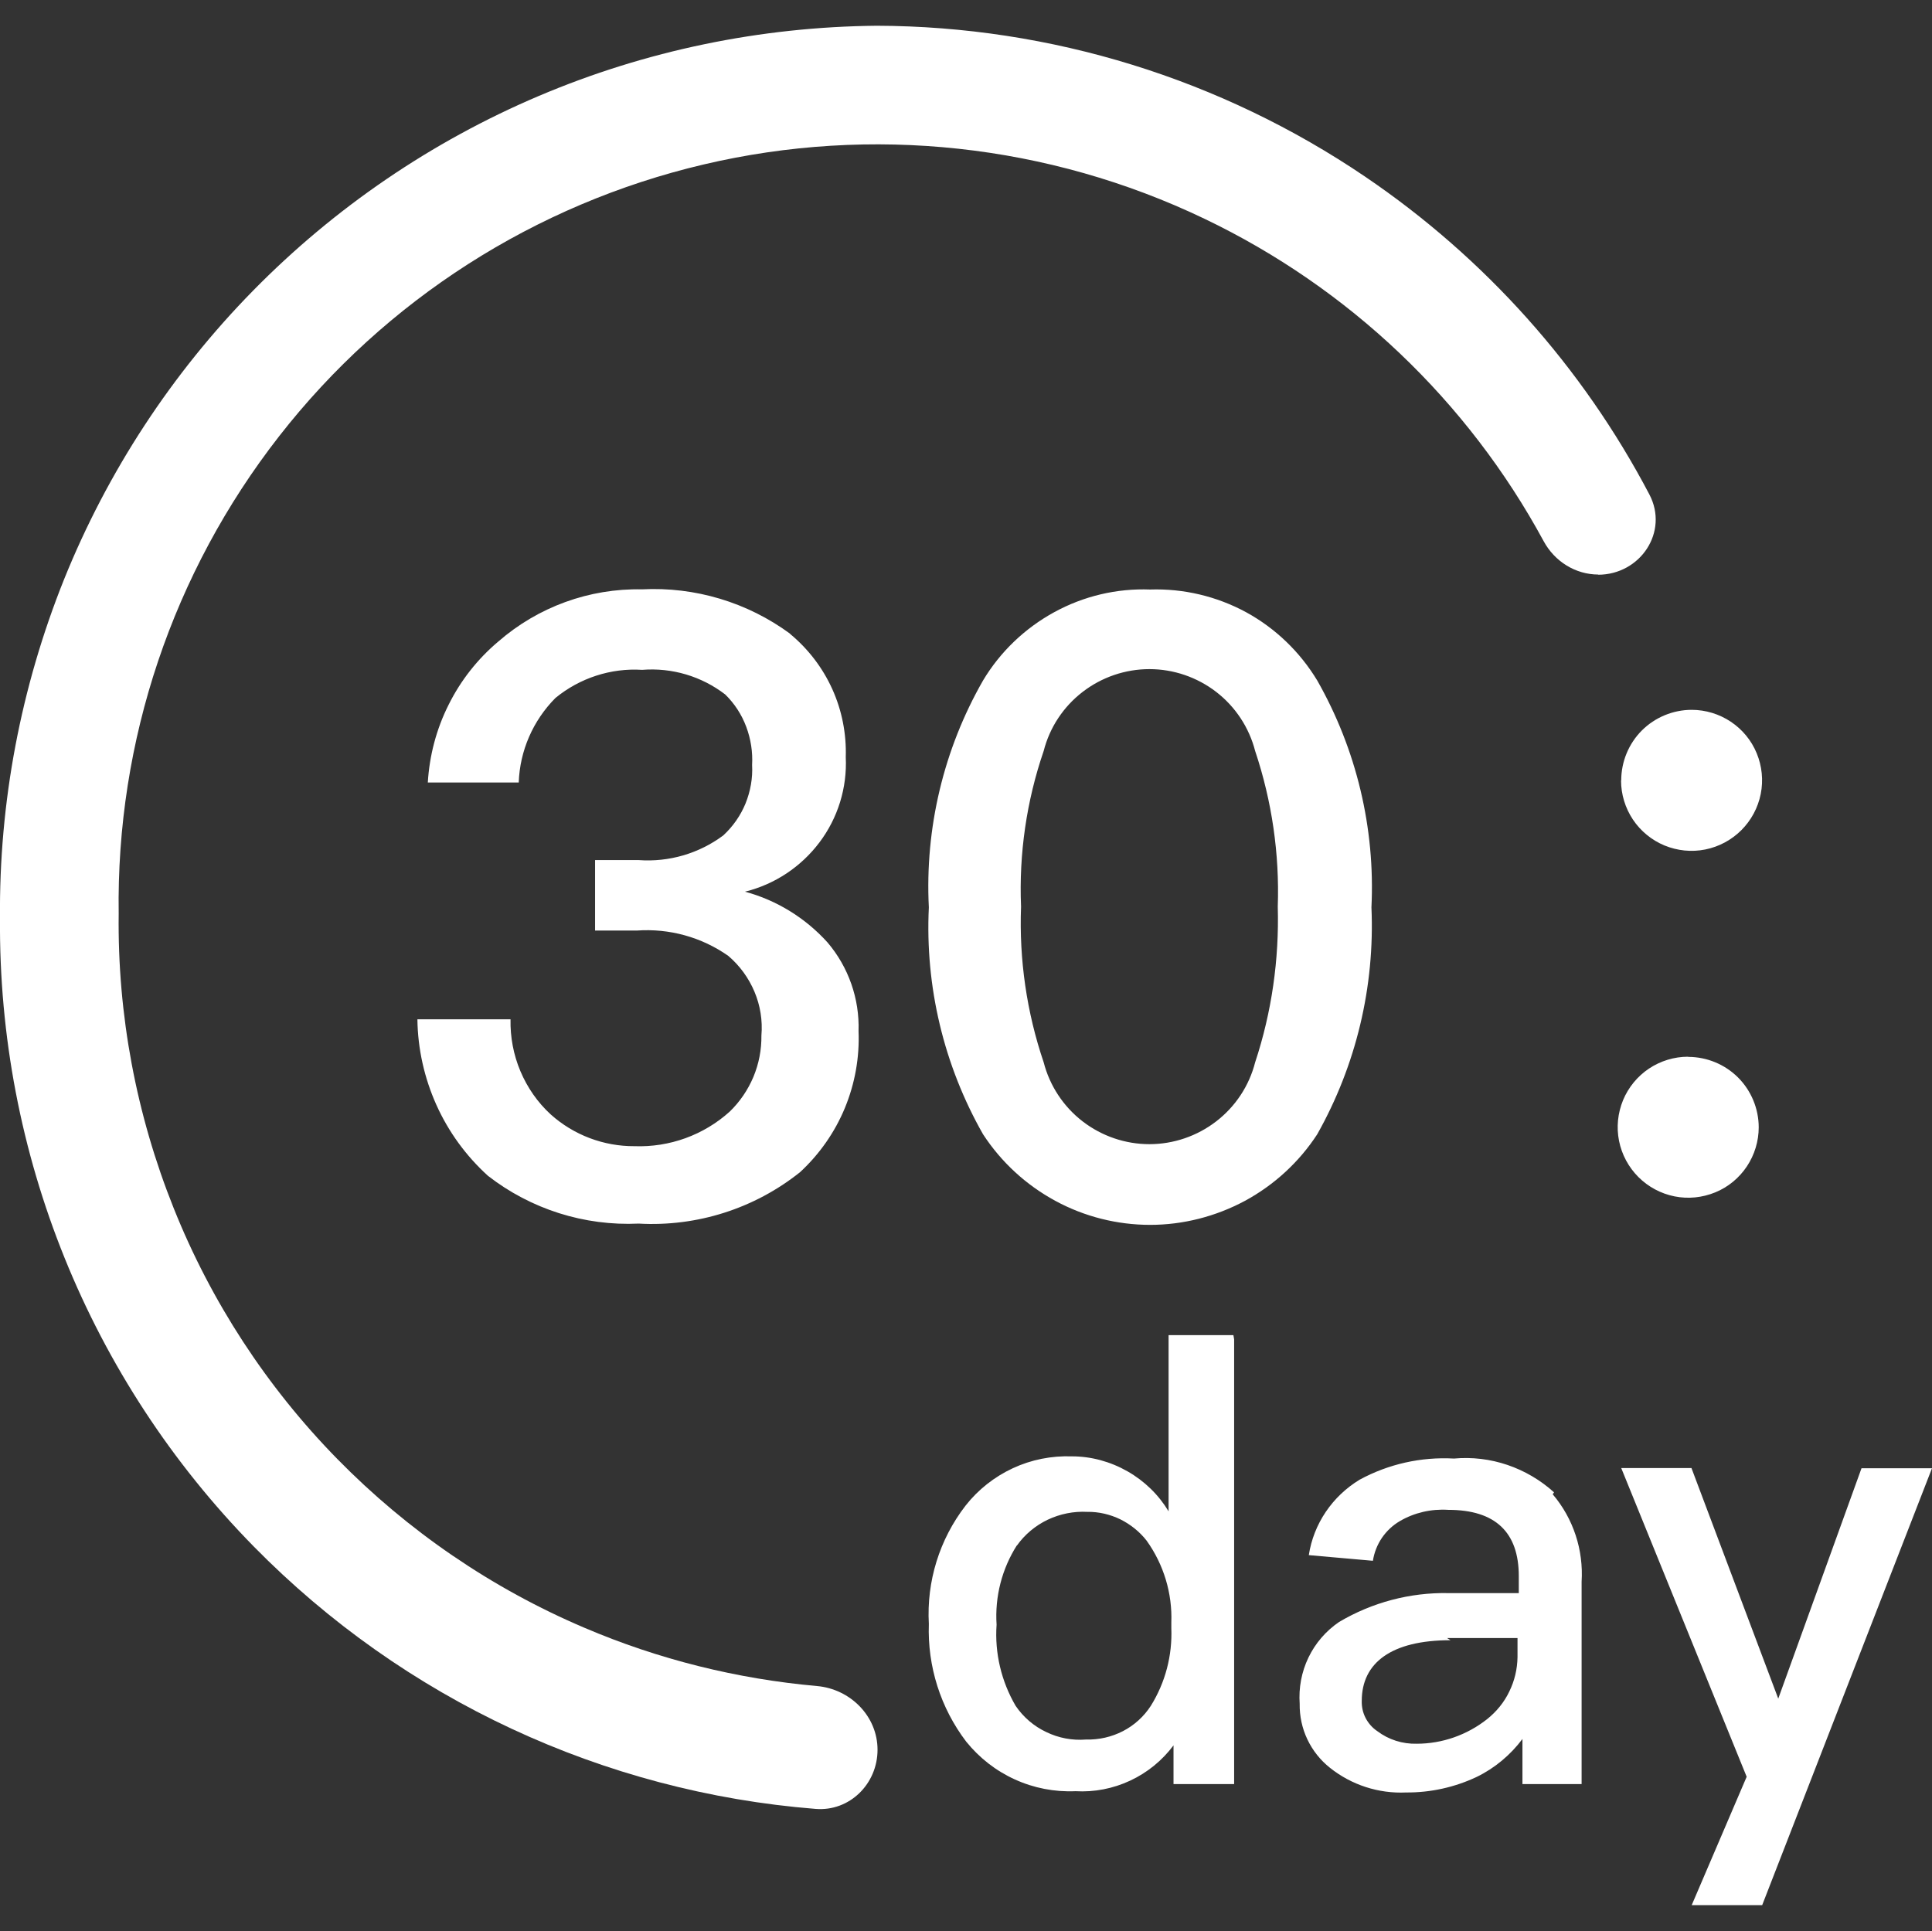
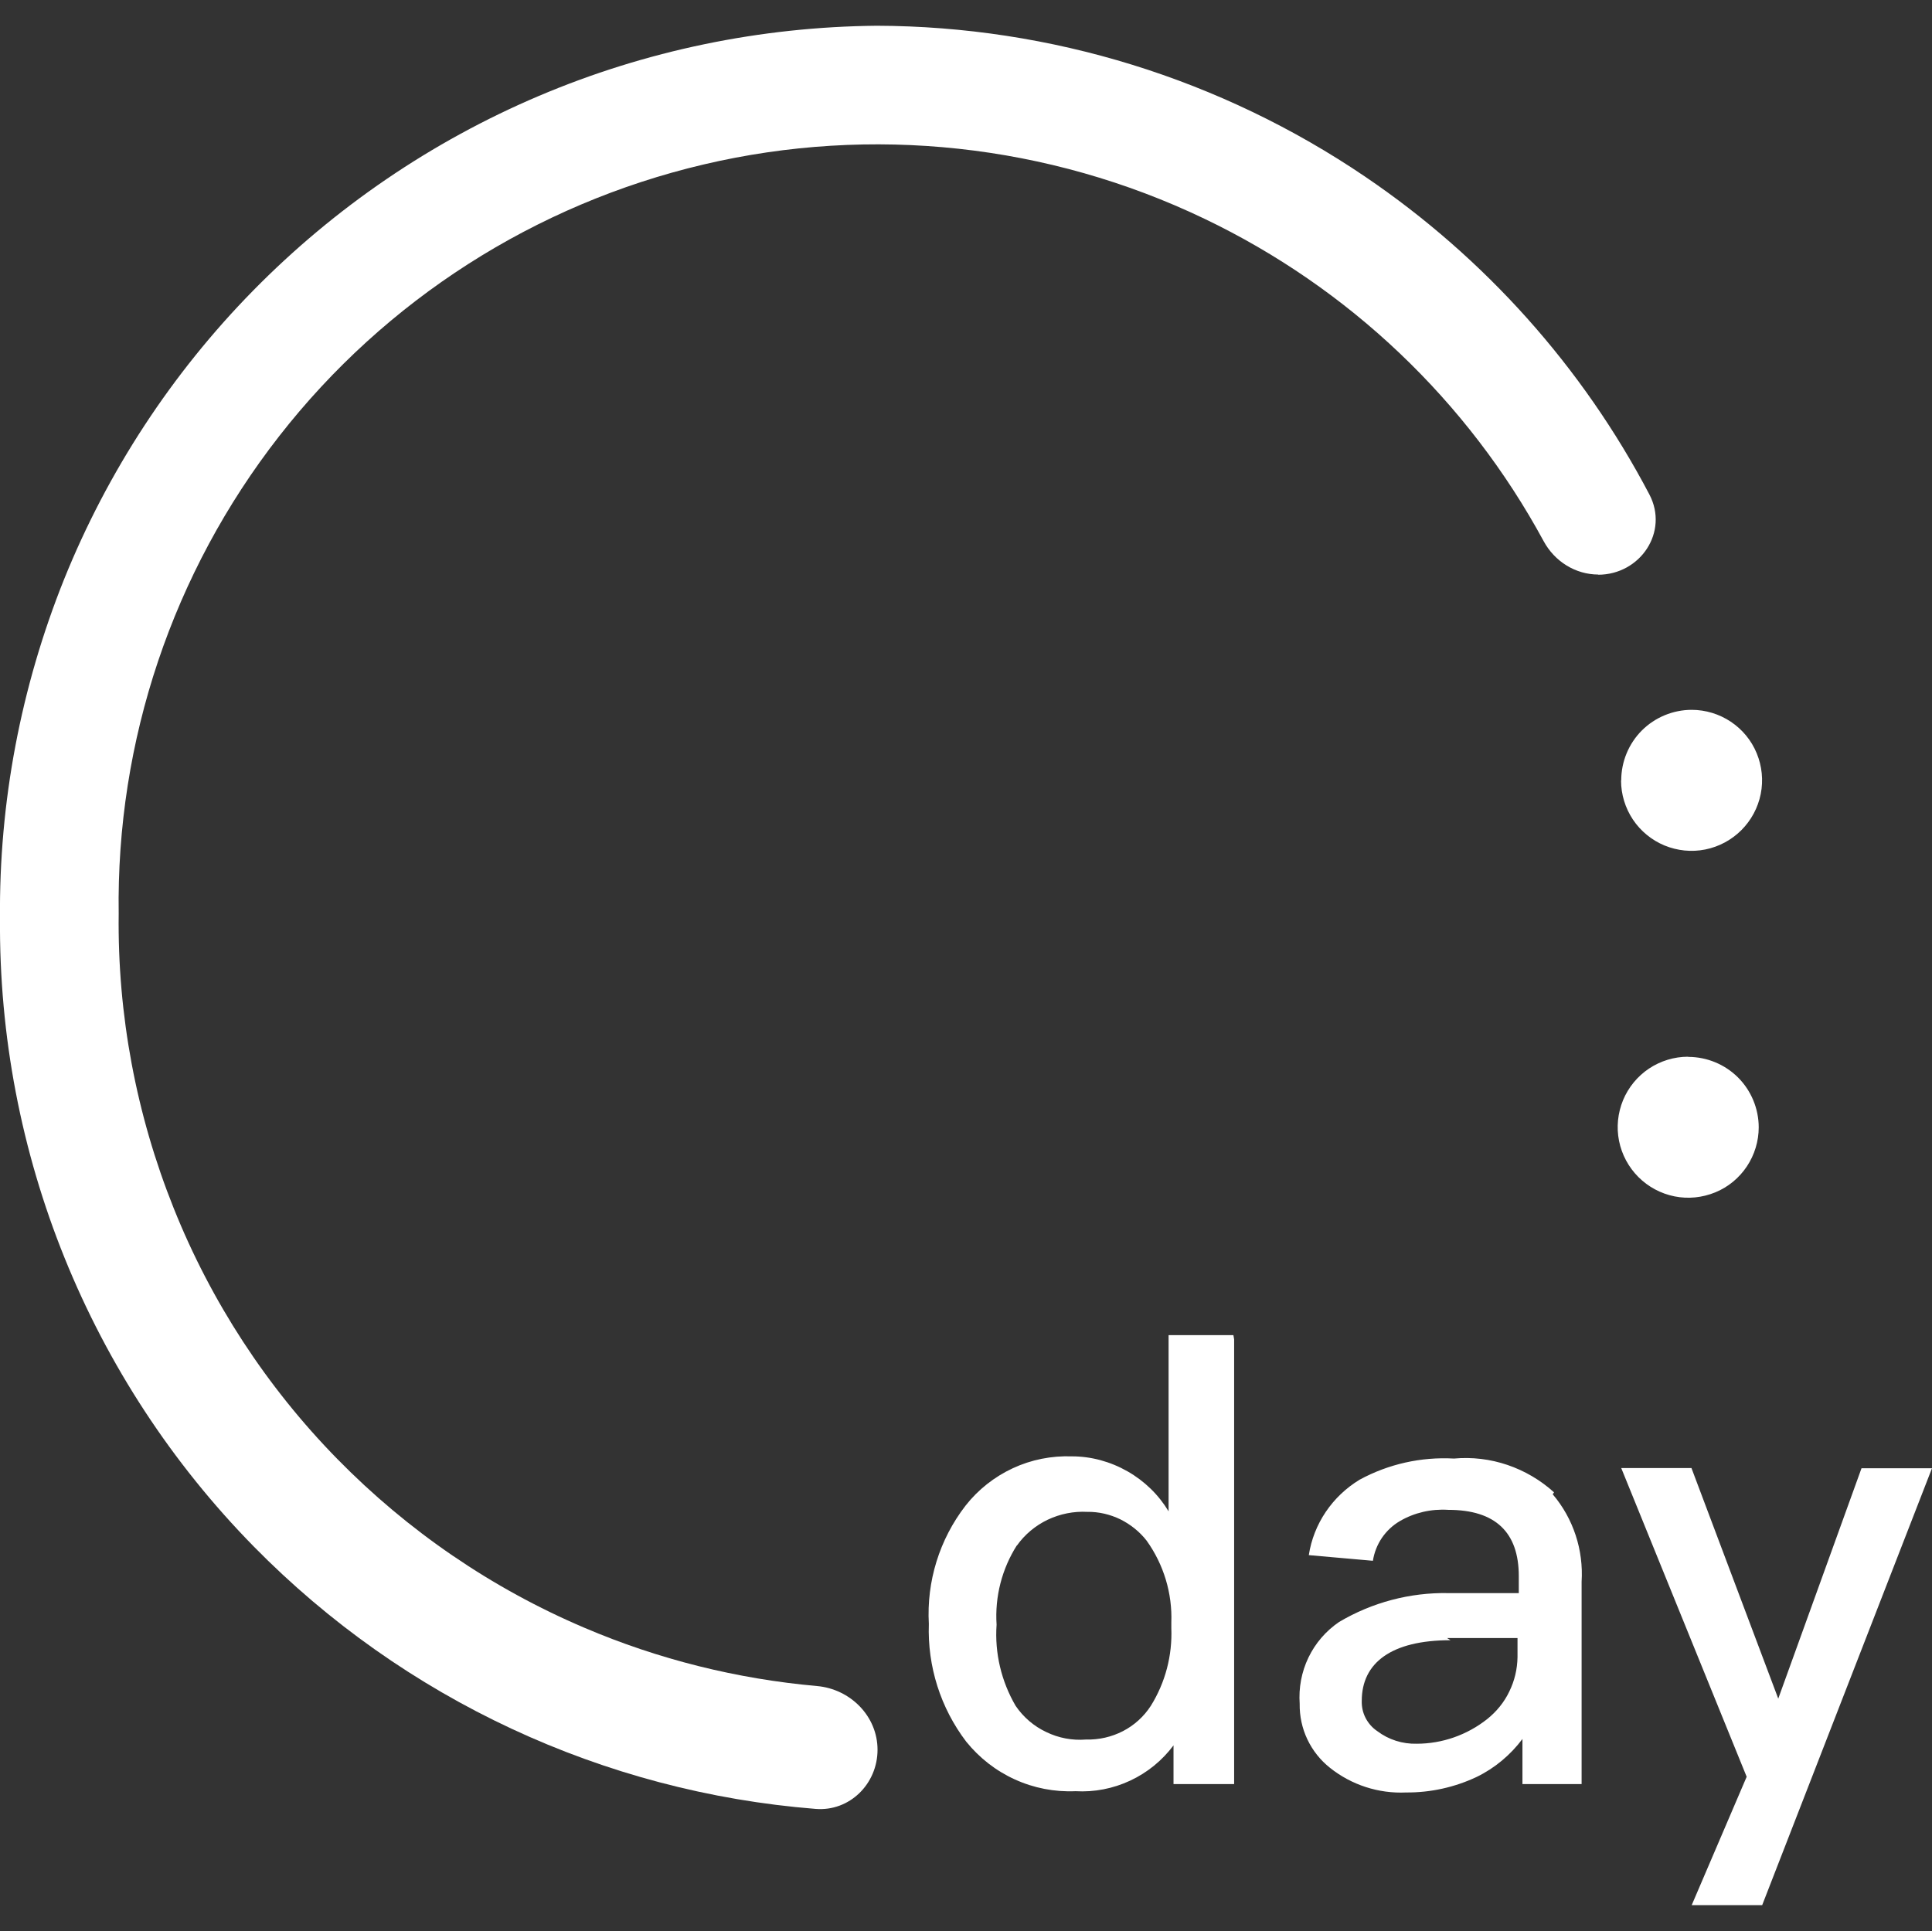
<svg xmlns="http://www.w3.org/2000/svg" viewBox="0 0 105.81 105.77" data-name="图层 1" id="_图层_1">
  <rect x="0" y="0" width="105.81" height="105.77" fill="#333333" stroke="none" />
  <defs>
    <style>
      .cls-1 {
        fill: #fff;
      }

      .cls-2 {
        fill: none;
      }
    </style>
  </defs>
  <rect height="105.77" width="105.77" class="cls-2" />
  <g>
    <path d="M92.45,57.88c-.76,0-1.51,.23-2.14,.65-.63,.42-1.13,1.03-1.42,1.73-.29,.71-.37,1.48-.22,2.23,.15,.75,.52,1.44,1.06,1.98,.54,.54,1.23,.91,1.98,1.06,.75,.15,1.52,.07,2.23-.22,.71-.29,1.31-.79,1.73-1.42,.42-.63,.65-1.38,.65-2.14,0-1.02-.41-2.01-1.13-2.73-.72-.72-1.71-1.13-2.73-1.13Zm-3.67-15.13c0,.76,.23,1.51,.65,2.14,.42,.63,1.03,1.13,1.73,1.42,.71,.29,1.48,.37,2.23,.22,.75-.15,1.44-.52,1.98-1.06,.54-.54,.91-1.23,1.06-1.98,.15-.75,.07-1.53-.22-2.23-.29-.71-.79-1.31-1.42-1.73-.63-.42-1.38-.65-2.14-.65-1.02,0-2.01,.41-2.73,1.13-.72,.72-1.13,1.71-1.13,2.73Zm-1.26-11.27c2.32,0,3.89-2.35,2.81-4.4-3.66-6.97-9-12.95-15.56-17.4C66.88,4.33,57.57,1.44,48.02,1.41c-6.37,.06-12.66,1.36-18.52,3.85-5.86,2.49-11.17,6.11-15.63,10.65-4.46,4.54-7.98,9.92-10.36,15.82C1.14,37.64-.06,43.95,0,50.32c-.1,12.86,4.9,25.23,13.91,34.4,8.22,8.36,19.15,13.44,30.76,14.36,1.86,.15,3.39-1.37,3.39-3.24h0c0-1.84-1.49-3.33-3.32-3.49-4.38-.39-8.68-1.46-12.73-3.19-5.08-2.16-9.68-5.31-13.54-9.25-3.86-3.94-6.91-8.61-8.96-13.74-2.05-5.12-3.08-10.6-3.01-16.12-.14-9.47,2.96-18.69,8.79-26.16,5.82-7.46,14.02-12.71,23.24-14.88,9.21-2.17,18.89-1.12,27.43,2.97,7.92,3.79,14.42,9.98,18.58,17.66,.6,1.11,1.74,1.83,3,1.83h0Z" class="cls-1" />
    <path d="M67.59,73.36v24.36h-3.32v-2.12c-.62,.83-1.43,1.49-2.37,1.93-.94,.44-1.97,.64-3,.58-1.14,.05-2.28-.17-3.31-.64-1.04-.47-1.95-1.18-2.67-2.07-1.41-1.85-2.13-4.13-2.05-6.45-.13-2.33,.58-4.63,2.01-6.48,.69-.88,1.58-1.58,2.59-2.05,1.01-.47,2.12-.69,3.24-.65,1.06,0,2.11,.29,3.04,.82,.93,.53,1.7,1.28,2.25,2.19v-9.65h3.55l.04,.23Zm-11.89,11.27c-.83,1.3-1.22,2.83-1.12,4.36-.11,1.55,.26,3.1,1.04,4.44,.42,.62,1,1.12,1.68,1.44,.68,.33,1.43,.47,2.18,.41,.7,.02,1.4-.14,2.02-.46,.62-.32,1.15-.8,1.53-1.39,.79-1.27,1.18-2.75,1.12-4.25v-.31c.06-1.6-.42-3.18-1.35-4.48-.38-.49-.88-.89-1.44-1.17-.56-.27-1.18-.42-1.81-.41-.75-.04-1.49,.11-2.17,.43-.67,.32-1.26,.81-1.69,1.42v-.04Zm29.34-2.78c1.13,1.33,1.69,3.05,1.58,4.79v11.08h-3.24v-2.47c-.66,.88-1.52,1.6-2.51,2.08-1.21,.57-2.53,.86-3.86,.85-1.51,.07-2.99-.41-4.17-1.35-.53-.42-.95-.95-1.24-1.56-.29-.61-.43-1.28-.42-1.95-.06-.87,.1-1.74,.48-2.53,.38-.79,.96-1.46,1.68-1.95,1.81-1.07,3.88-1.62,5.98-1.58h3.86v-.93c0-2.39-1.27-3.63-3.86-3.63-.93-.06-1.86,.15-2.66,.62-.39,.23-.72,.54-.98,.92-.25,.37-.42,.8-.49,1.25l-3.51-.31c.13-.85,.45-1.66,.93-2.37s1.11-1.31,1.85-1.76c1.58-.86,3.37-1.26,5.17-1.16,.99-.09,1.99,.03,2.93,.35,.94,.32,1.81,.83,2.55,1.5l-.08,.12Zm-5.6,7.99c-3.24,0-4.86,1.24-4.86,3.32-.01,.33,.06,.65,.21,.94,.15,.29,.37,.54,.64,.72,.62,.47,1.38,.71,2.16,.69,1.4,0,2.76-.48,3.86-1.35,.51-.41,.93-.92,1.21-1.51,.29-.59,.44-1.23,.45-1.89v-1.04h-3.86l.19,.12Zm13.2-9.42l4.75,12.62,4.56-12.62h3.86l-9.3,23.93h-3.86l3.01-7.03-6.87-16.91h3.86Z" class="cls-1" />
-     <path d="M43.27,34.72c.99,.82,1.78,1.85,2.31,3.02,.53,1.17,.78,2.45,.74,3.73,.08,1.68-.43,3.33-1.44,4.67-1.01,1.34-2.45,2.3-4.08,2.7,1.74,.47,3.31,1.44,4.52,2.78,1.15,1.35,1.76,3.09,1.7,4.86,.06,1.44-.2,2.88-.75,4.21-.55,1.33-1.39,2.53-2.45,3.51-2.5,2-5.65,3-8.84,2.82-2.98,.14-5.91-.79-8.26-2.62-1.2-1.09-2.16-2.41-2.82-3.88-.66-1.47-1.02-3.07-1.04-4.69h5.1c-.02,.97,.16,1.94,.54,2.84,.38,.9,.94,1.71,1.66,2.37,1.26,1.13,2.9,1.75,4.59,1.74,1.92,.07,3.79-.61,5.21-1.89,.56-.54,1-1.19,1.3-1.9,.3-.72,.45-1.49,.44-2.27,.07-.82-.06-1.64-.38-2.4-.32-.76-.81-1.43-1.43-1.96-1.46-1.03-3.24-1.52-5.02-1.39h-2.28v-3.86h2.39c1.66,.12,3.3-.36,4.63-1.35,.53-.49,.95-1.09,1.22-1.75,.27-.67,.4-1.39,.36-2.11,.04-.71-.07-1.42-.32-2.09-.25-.67-.64-1.27-1.15-1.77-1.3-1-2.92-1.48-4.55-1.35-1.72-.11-3.42,.45-4.75,1.54-1.23,1.24-1.95,2.89-2.01,4.63h-4.98c.09-1.48,.47-2.93,1.14-4.26,.66-1.33,1.59-2.51,2.72-3.46,2.18-1.9,4.99-2.92,7.87-2.86,2.9-.15,5.77,.71,8.11,2.43Zm28.87,2.55c2.15,3.78,3.18,8.09,2.97,12.43,.19,4.34-.84,8.65-2.97,12.43-.99,1.52-2.35,2.77-3.95,3.64-1.6,.86-3.39,1.32-5.2,1.32s-3.6-.45-5.2-1.32c-1.6-.87-2.95-2.11-3.95-3.64-2.15-3.78-3.18-8.09-2.97-12.43-.22-4.34,.81-8.66,2.97-12.43,.94-1.57,2.29-2.86,3.9-3.74,1.61-.88,3.42-1.31,5.25-1.24,1.83-.06,3.64,.37,5.25,1.24,1.61,.88,2.95,2.17,3.9,3.74Zm-14.98,3.86c-.94,2.74-1.36,5.64-1.24,8.53-.11,2.9,.31,5.79,1.24,8.53,.33,1.28,1.08,2.42,2.13,3.23,1.05,.81,2.34,1.25,3.66,1.25s2.61-.44,3.66-1.25c1.05-.81,1.8-1.94,2.13-3.23,.91-2.75,1.32-5.64,1.24-8.53,.1-2.89-.32-5.78-1.24-8.53-.33-1.28-1.08-2.42-2.13-3.23-1.05-.81-2.34-1.25-3.66-1.25s-2.61,.44-3.66,1.25c-1.05,.81-1.8,1.94-2.13,3.23Z" class="cls-1" />
  </g>
</svg>